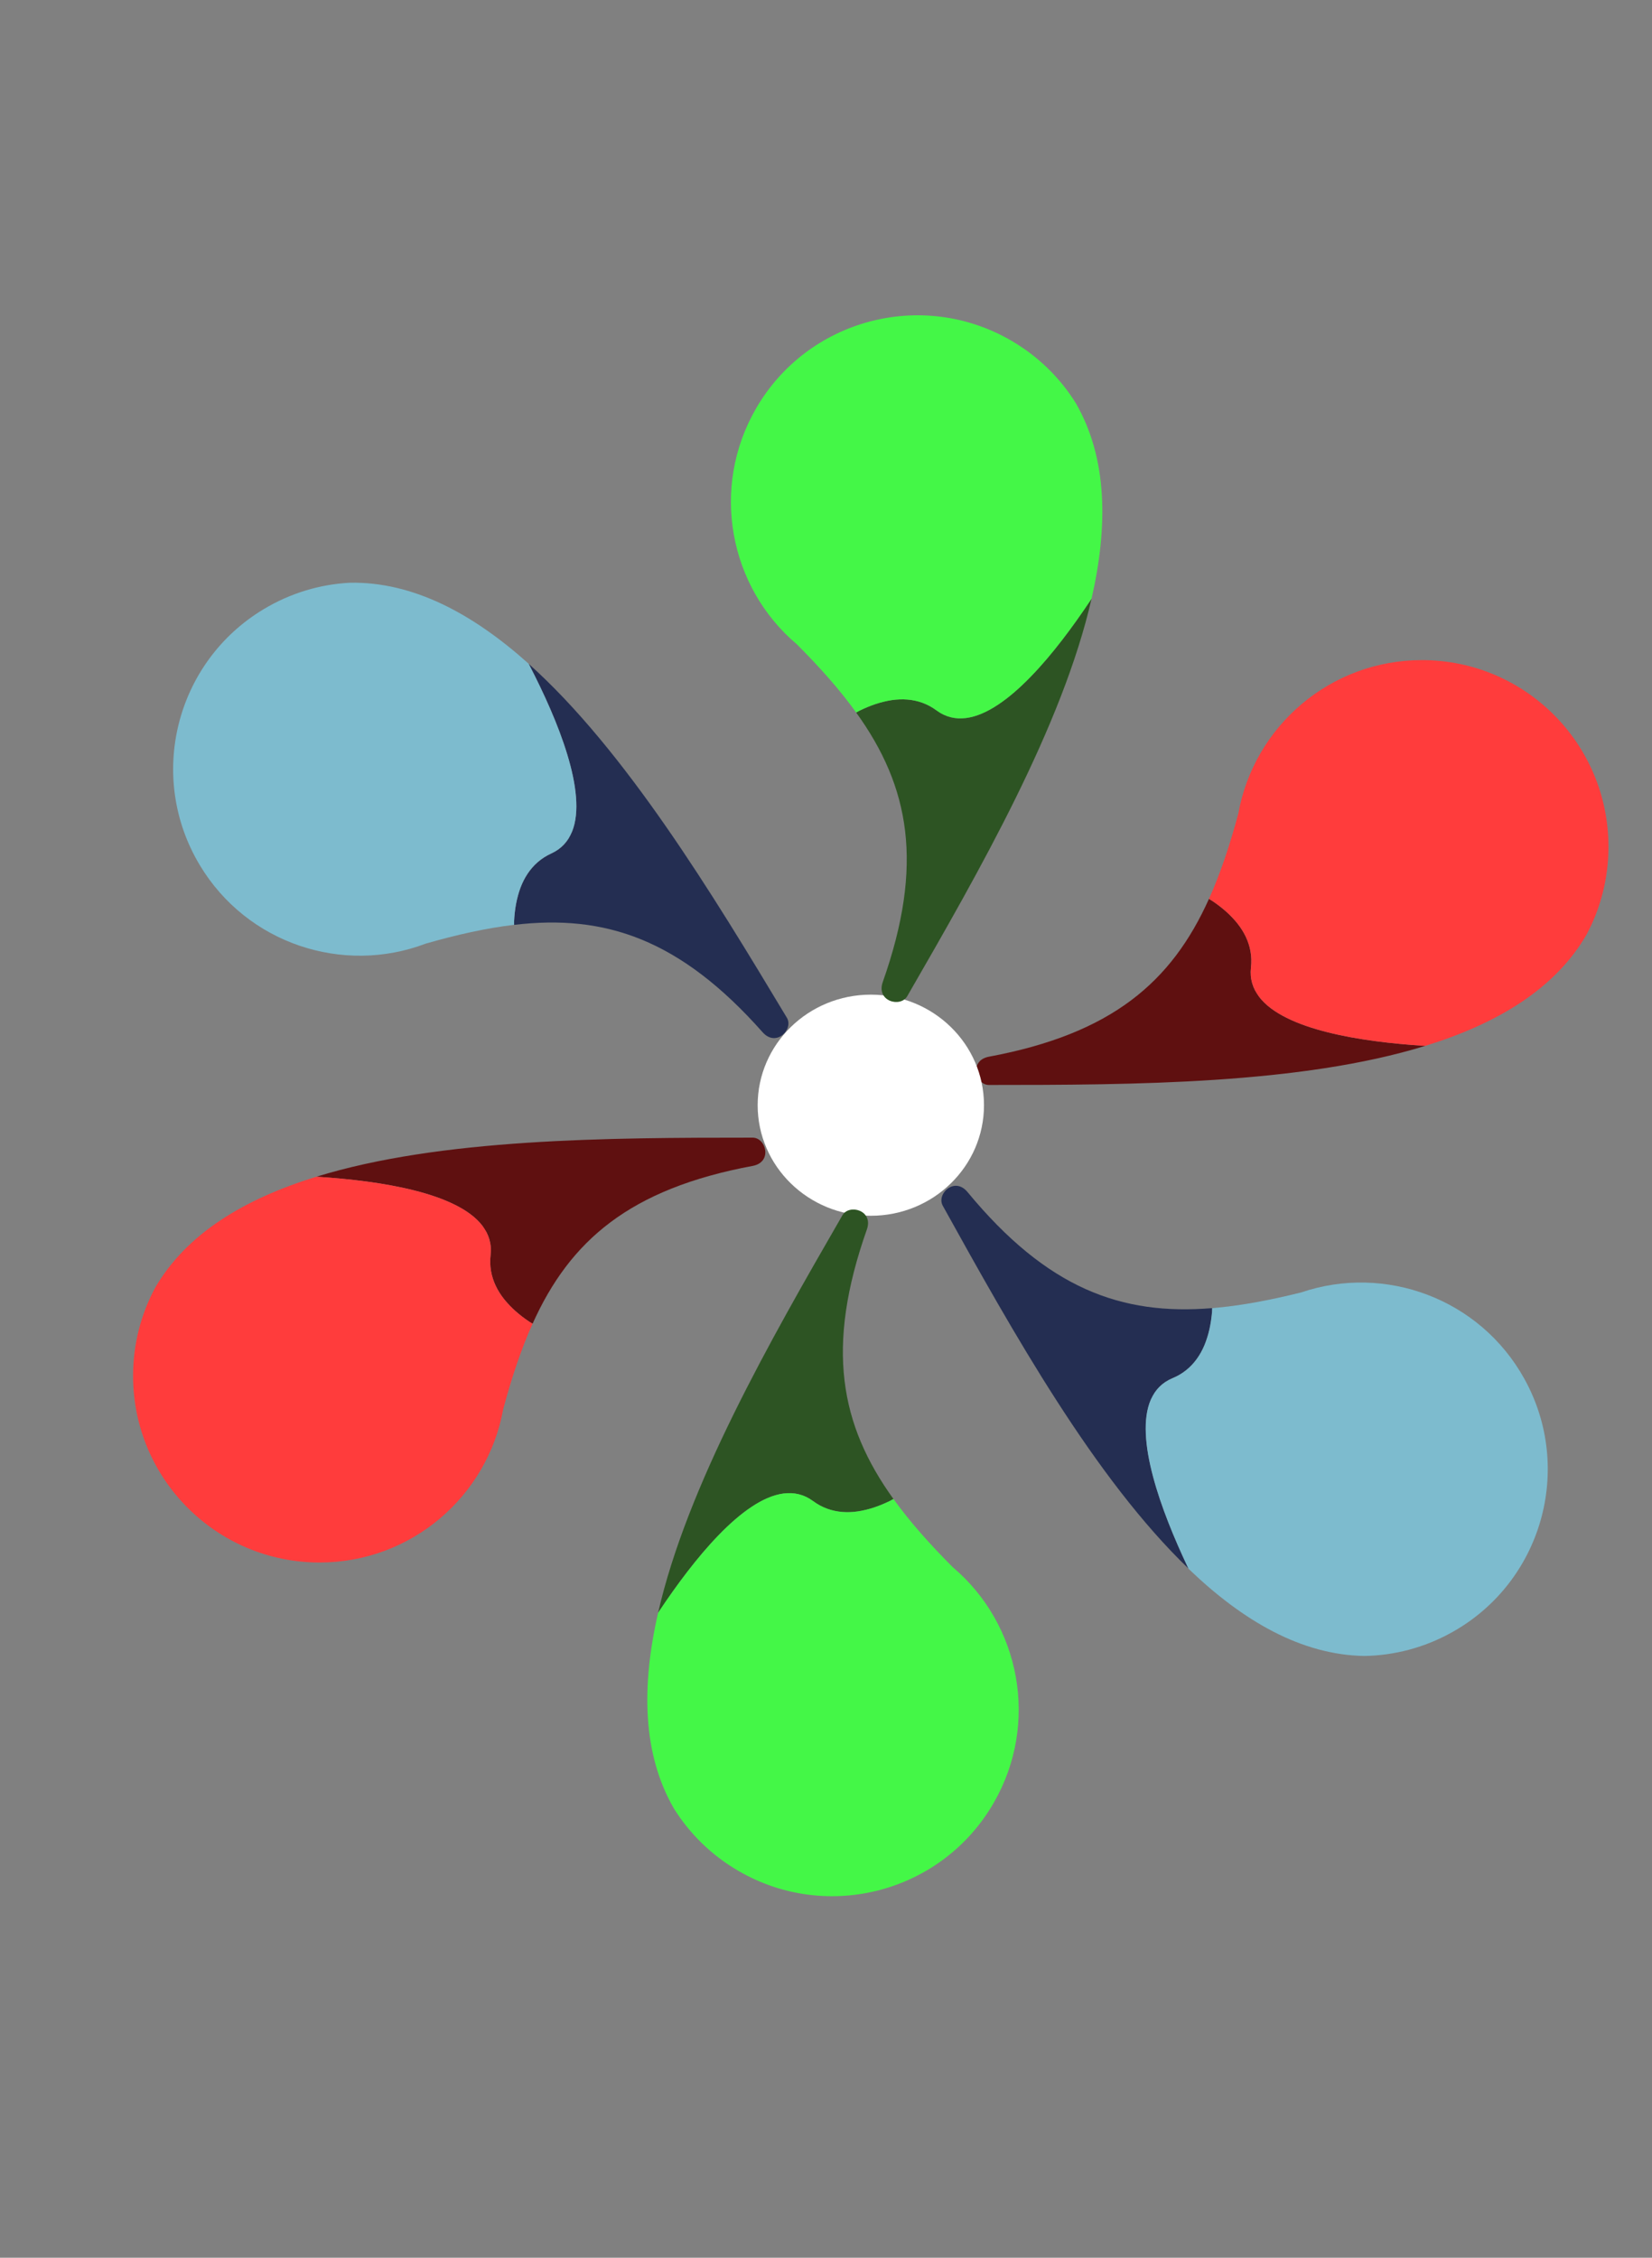
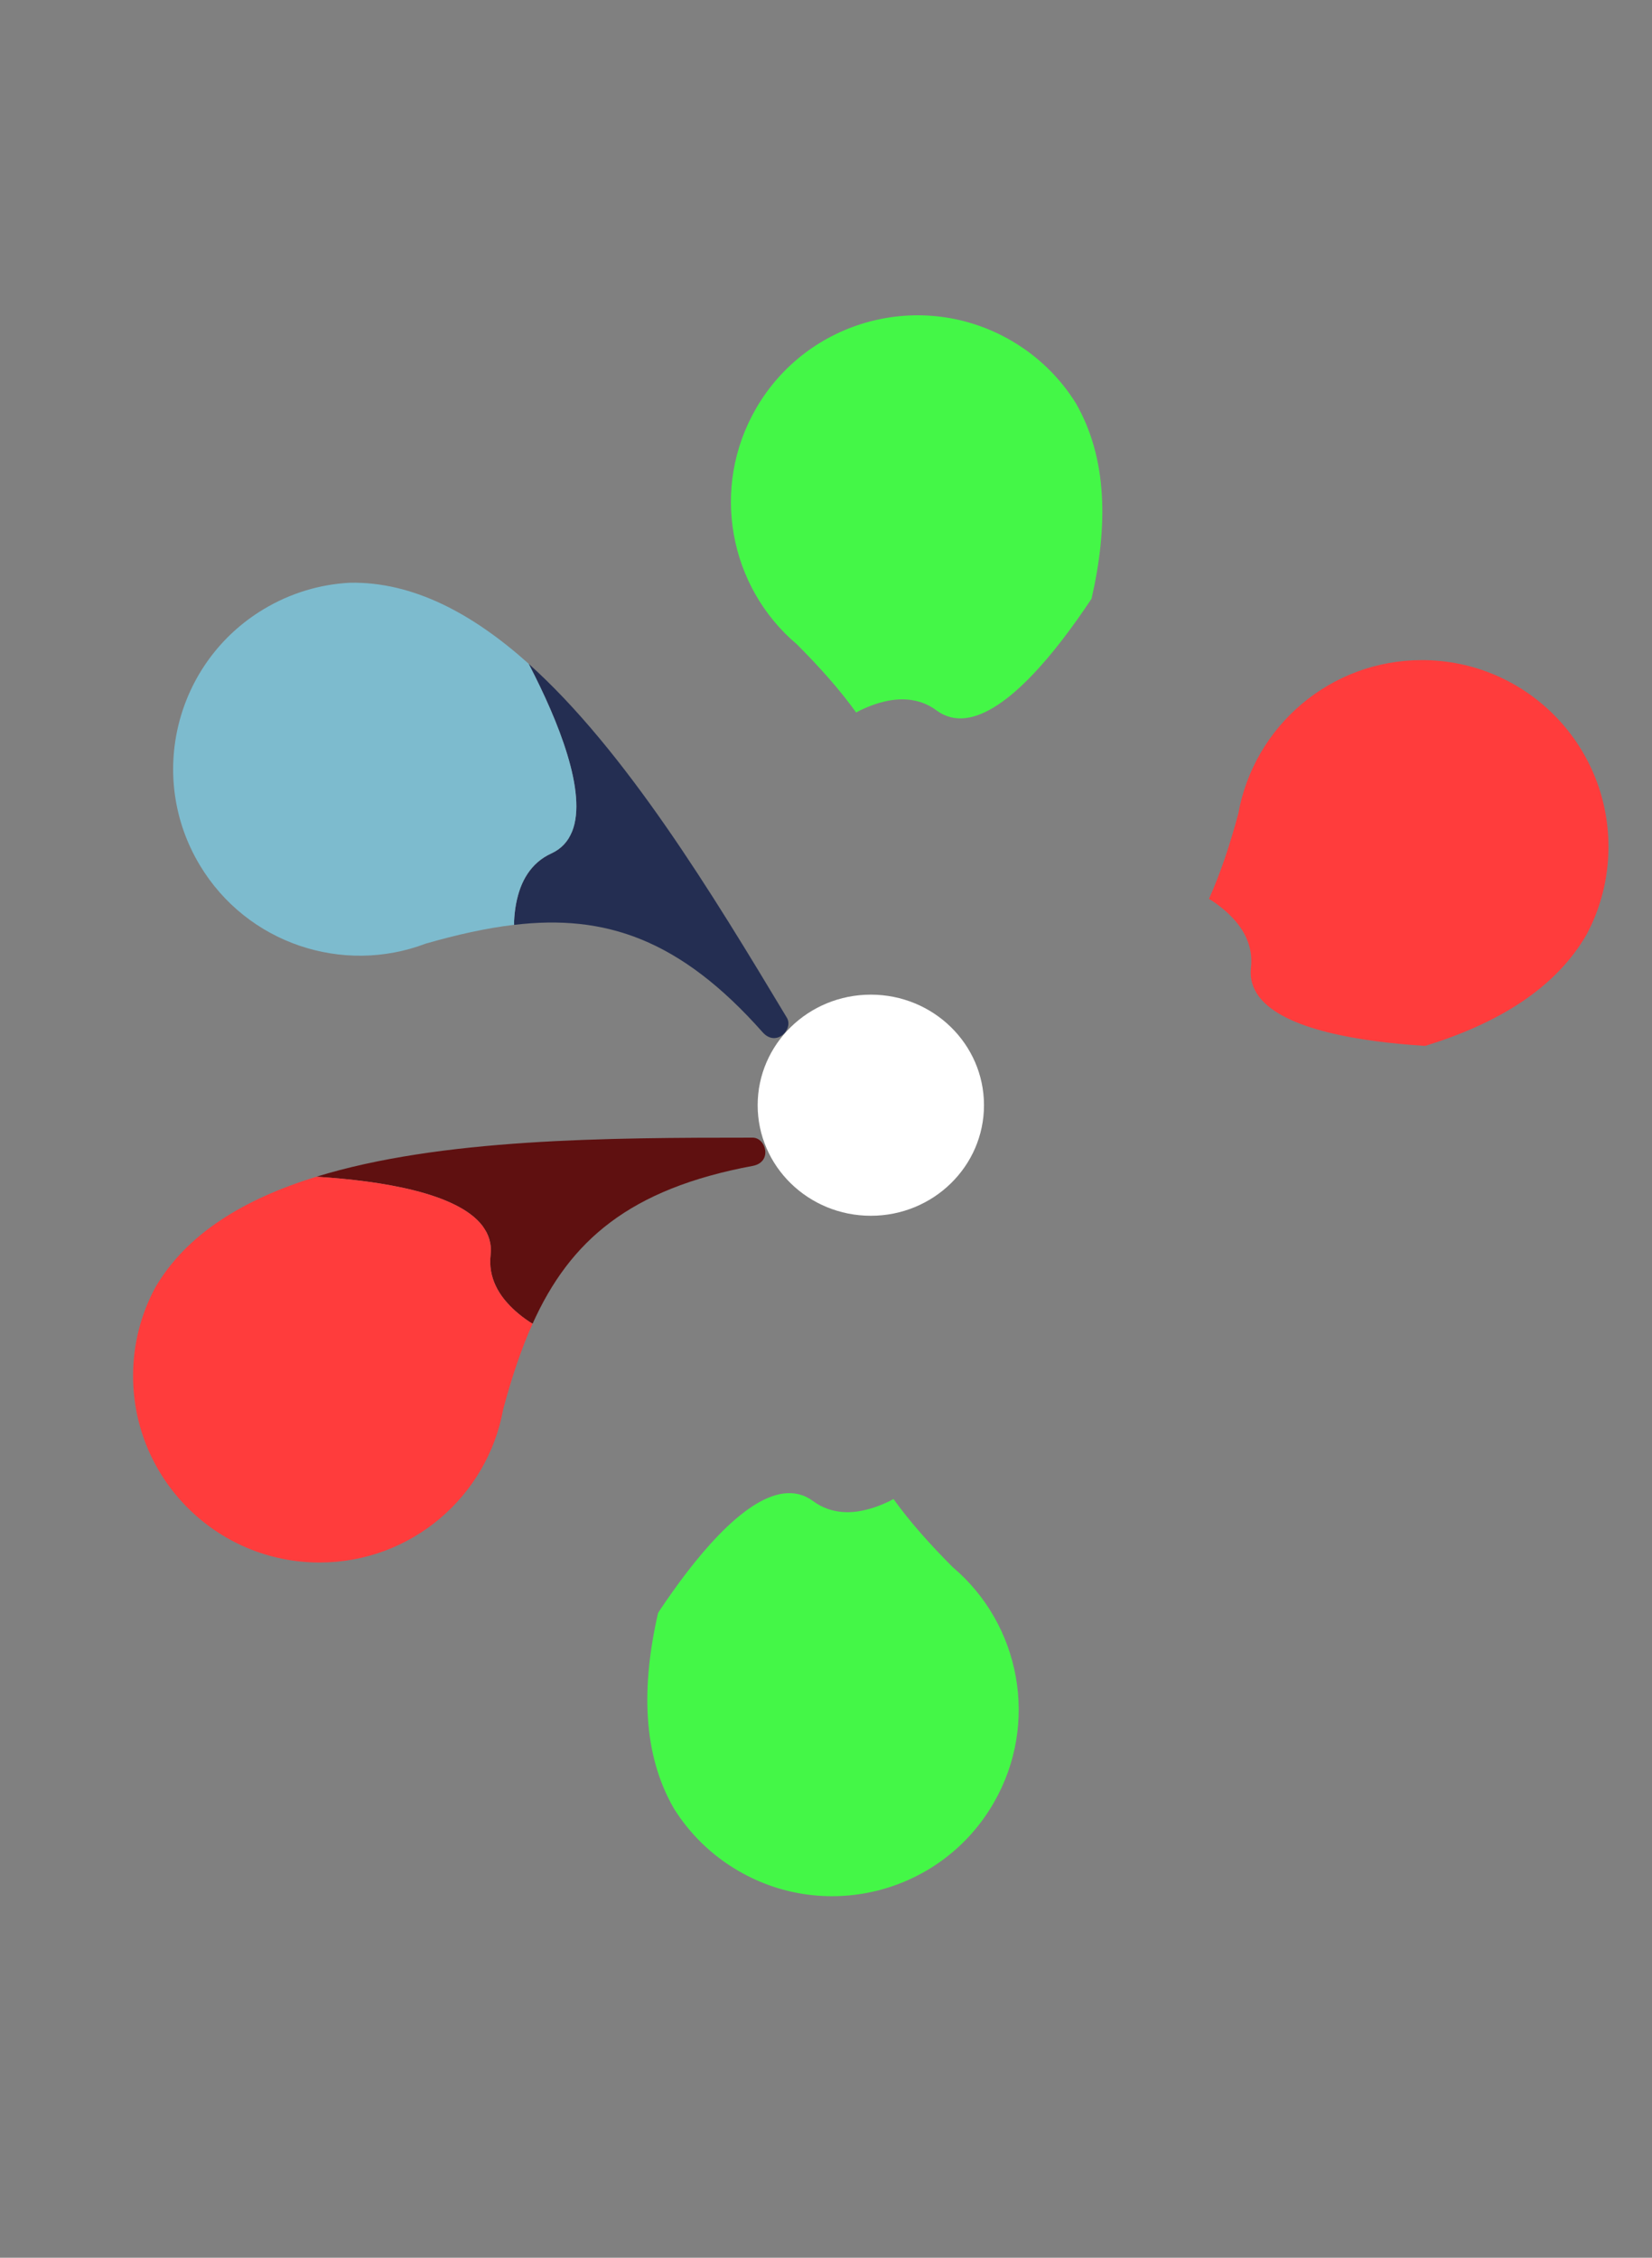
<svg xmlns="http://www.w3.org/2000/svg" xmlns:ns1="https://boxy-svg.com" width="1499" height="2048">
  <rect width="100%" height="100%" fill="#808080" stroke="none" />
  <g transform="matrix(1, 0, 0, 1, -37, 40)">
-     <path label="Camada 1" d="M 1330.357 908.675 C 1329.64 908.631 1329.101 908.656 1328.379 908.61 C 1321.395 908.159 1314.162 907.591 1306.853 906.896 C 1299.545 906.2 1292.161 905.379 1284.767 904.39 C 1277.374 903.401 1269.985 902.26 1262.747 900.929 C 1255.508 899.598 1248.394 898.069 1241.55 896.347 C 1234.707 894.625 1228.145 892.706 1221.936 890.545 C 1218.832 889.465 1215.804 888.316 1212.904 887.117 C 1210.004 885.917 1207.231 884.65 1204.564 883.326 C 1201.897 882.001 1199.352 880.628 1196.949 879.172 C 1194.546 877.717 1192.268 876.183 1190.158 874.59 C 1188.049 872.998 1186.109 871.348 1184.324 869.613 C 1182.538 867.877 1180.91 866.059 1179.478 864.173 L 1175.753 858.273 C 1174.705 856.232 1173.849 854.112 1173.215 851.911 C 1172.58 849.709 1172.153 847.423 1171.962 845.054 C 1171.771 842.684 1171.811 840.246 1172.094 837.703 C 1172.376 835.16 1172.495 832.652 1172.423 830.22 C 1172.352 827.788 1172.101 825.423 1171.698 823.099 C 1171.295 820.776 1170.729 818.525 1170.017 816.309 C 1169.305 814.092 1168.445 811.926 1167.446 809.815 C 1166.447 807.703 1165.314 805.626 1164.05 803.617 C 1162.786 801.608 1161.403 799.658 1159.897 797.75 C 1158.39 795.841 1156.745 793.988 1155.018 792.179 C 1153.291 790.369 1151.471 788.584 1149.546 786.871 C 1147.621 785.158 1145.614 783.512 1143.513 781.894 C 1141.413 780.275 1139.208 778.705 1136.953 777.18 C 1136.018 776.546 1134.946 776.017 1133.987 775.399 C 1099.977 850.97 1045.76 897.776 934.32 918.532 C 916.069 921.931 922.092 944.179 934.32 944.179 C 1065.899 944.179 1217.266 943.56 1330.357 908.676 L 1330.357 908.675 Z" id="imagebot_6" style="stroke-width: 0; fill: rgb(95, 16, 16);" ns1:origin="0.5 0.5" />
    <path label="Camada 1" d="M 1327.259 558.788 C 1244.073 558.788 1174.891 618.78 1160.655 697.866 C 1152.984 726.497 1144.4 752.261 1133.987 775.399 C 1134.946 776.017 1136.018 776.546 1136.953 777.179 C 1139.208 778.705 1141.413 780.275 1143.513 781.893 C 1145.614 783.511 1147.621 785.158 1149.546 786.871 C 1151.471 788.584 1153.291 790.368 1155.018 792.178 C 1156.745 793.988 1158.39 795.841 1159.897 797.749 C 1161.403 799.657 1162.786 801.608 1164.05 803.617 C 1165.314 805.626 1166.447 807.702 1167.446 809.814 C 1168.445 811.926 1169.305 814.092 1170.017 816.308 C 1170.729 818.525 1171.295 820.776 1171.698 823.099 C 1172.101 825.422 1172.352 827.787 1172.423 830.219 C 1172.495 832.651 1172.376 835.159 1172.094 837.702 C 1171.811 840.245 1171.771 842.684 1171.962 845.053 C 1172.153 847.423 1172.58 849.708 1173.215 851.91 C 1173.849 854.112 1174.705 856.232 1175.753 858.272 C 1176.801 860.313 1178.046 862.288 1179.478 864.173 C 1180.91 866.058 1182.538 867.876 1184.324 869.612 C 1186.109 871.348 1188.049 872.997 1190.158 874.59 C 1192.268 876.182 1194.546 877.716 1196.949 879.172 C 1199.352 880.627 1201.897 882.001 1204.564 883.325 C 1207.231 884.65 1210.004 885.917 1212.904 887.116 C 1215.804 888.316 1218.832 889.464 1221.936 890.545 C 1228.145 892.706 1234.707 894.625 1241.55 896.346 C 1248.394 898.068 1255.508 899.597 1262.747 900.928 C 1269.985 902.26 1277.374 903.401 1284.767 904.39 C 1292.161 905.379 1299.545 906.2 1306.853 906.895 C 1314.162 907.59 1321.395 908.159 1328.379 908.609 C 1329.101 908.656 1329.64 908.631 1330.357 908.675 C 1395.592 888.552 1448.136 857.089 1476.688 807.638 C 1489.336 783.923 1496.499 756.815 1496.499 728.061 C 1496.499 634.572 1420.747 558.788 1327.259 558.788 L 1327.259 558.788 Z" id="imagebot_5" style="stroke-width: 0; fill: rgb(255, 60, 60);" ns1:origin="0.5 0.5" />
  </g>
  <ellipse style="fill: rgb(255, 255, 255);" transform="matrix(1, 0, 0, 1, -1160.733, -67.238)" cx="1950.905" cy="1069.774" rx="102.679" ry="100.291" />
  <g transform="matrix(1, 0, 0, 1, -50, -9)">
-     <path label="Camada 1" d="M 1278.319 1275.33 C 1277.602 1275.286 1277.063 1275.311 1276.341 1275.265 C 1269.357 1274.814 1262.124 1274.246 1254.815 1273.551 C 1247.507 1272.855 1240.123 1272.034 1232.729 1271.045 C 1225.336 1270.056 1217.947 1268.915 1210.709 1267.584 C 1203.47 1266.253 1196.356 1264.724 1189.512 1263.002 C 1182.669 1261.28 1176.107 1259.361 1169.898 1257.2 C 1166.794 1256.12 1163.766 1254.971 1160.866 1253.772 C 1157.966 1252.572 1155.193 1251.305 1152.526 1249.981 C 1149.859 1248.656 1147.314 1247.283 1144.911 1245.827 C 1142.508 1244.372 1140.23 1242.838 1138.12 1241.245 C 1136.011 1239.653 1134.071 1238.003 1132.286 1236.268 C 1130.5 1234.532 1128.872 1232.714 1127.44 1230.828 L 1123.715 1224.928 C 1122.667 1222.887 1121.811 1220.767 1121.177 1218.566 C 1120.542 1216.364 1120.115 1214.078 1119.924 1211.709 C 1119.733 1209.339 1119.773 1206.901 1120.056 1204.358 C 1120.338 1201.815 1120.457 1199.307 1120.385 1196.875 C 1120.314 1194.443 1120.063 1192.078 1119.66 1189.754 C 1119.257 1187.431 1118.691 1185.18 1117.979 1182.964 C 1117.267 1180.747 1116.407 1178.581 1115.408 1176.47 C 1114.409 1174.358 1113.276 1172.281 1112.012 1170.272 C 1110.748 1168.263 1109.365 1166.313 1107.859 1164.405 C 1106.352 1162.496 1104.707 1160.643 1102.98 1158.834 C 1101.253 1157.024 1099.433 1155.239 1097.508 1153.526 C 1095.583 1151.813 1093.576 1150.167 1091.475 1148.549 C 1089.375 1146.93 1087.17 1145.36 1084.915 1143.835 C 1083.98 1143.201 1082.908 1142.672 1081.949 1142.054 C 1047.939 1217.625 993.722 1264.431 882.282 1285.187 C 864.031 1288.586 870.054 1310.834 882.282 1310.834 C 1013.861 1310.834 1165.228 1310.215 1278.319 1275.331 L 1278.319 1275.33 Z" id="path-1" style="stroke-width: 0; fill: rgb(36, 46, 82);" transform="matrix(0.485, 0.875, -0.875, 0.485, 1624.53, -305.019)" ns1:origin="0.5 0.5" />
-     <path label="Camada 1" d="M 1286.541 1158.34 C 1203.355 1158.34 1134.173 1218.332 1119.937 1297.418 C 1112.266 1326.049 1103.682 1351.813 1093.269 1374.951 C 1094.228 1375.569 1095.3 1376.098 1096.235 1376.731 C 1098.49 1378.257 1100.695 1379.827 1102.795 1381.445 C 1104.896 1383.063 1106.903 1384.71 1108.828 1386.423 C 1110.753 1388.136 1112.573 1389.92 1114.3 1391.73 C 1116.027 1393.54 1117.672 1395.393 1119.179 1397.301 C 1120.685 1399.209 1122.068 1401.16 1123.332 1403.169 C 1124.596 1405.178 1125.729 1407.254 1126.728 1409.366 C 1127.727 1411.478 1128.587 1413.644 1129.299 1415.86 C 1130.011 1418.077 1130.577 1420.328 1130.98 1422.651 C 1131.383 1424.974 1131.634 1427.339 1131.705 1429.771 C 1131.777 1432.203 1131.658 1434.711 1131.376 1437.254 C 1131.093 1439.797 1131.053 1442.236 1131.244 1444.605 C 1131.435 1446.975 1131.862 1449.26 1132.497 1451.462 C 1133.131 1453.664 1133.987 1455.784 1135.035 1457.824 C 1136.083 1459.865 1137.328 1461.84 1138.76 1463.725 C 1140.192 1465.61 1141.82 1467.428 1143.606 1469.164 C 1145.391 1470.9 1147.331 1472.549 1149.44 1474.142 C 1151.55 1475.734 1153.828 1477.268 1156.231 1478.724 C 1158.634 1480.179 1161.179 1481.553 1163.846 1482.877 C 1166.513 1484.202 1169.286 1485.469 1172.186 1486.668 C 1175.086 1487.868 1178.114 1489.016 1181.218 1490.097 C 1187.427 1492.258 1193.989 1494.177 1200.832 1495.898 C 1207.676 1497.62 1214.79 1499.149 1222.029 1500.48 C 1229.267 1501.812 1236.656 1502.953 1244.049 1503.942 C 1251.443 1504.931 1258.827 1505.752 1266.135 1506.447 C 1273.444 1507.142 1280.677 1507.711 1287.661 1508.161 C 1288.383 1508.208 1288.922 1508.183 1289.639 1508.227 C 1354.874 1488.104 1407.418 1456.641 1435.97 1407.19 C 1448.618 1383.475 1455.781 1356.367 1455.781 1327.613 C 1455.781 1234.124 1380.029 1158.34 1286.541 1158.34 L 1286.541 1158.34 Z" id="path-2" style="stroke-width: 0; fill: rgb(125, 187, 206);" transform="matrix(0.485, 0.875, -0.875, 0.485, 1822.739, -427.83)" ns1:origin="0.5 0.5" />
-   </g>
+     </g>
  <g transform="matrix(1, 0, 0, 1, -10, -47)">
-     <path label="Camada 1" d="M 960.117 1404.112 C 959.4 1404.068 958.861 1404.093 958.139 1404.047 C 951.155 1403.596 943.922 1403.028 936.613 1402.333 C 929.305 1401.637 921.921 1400.816 914.527 1399.827 C 907.134 1398.838 899.745 1397.697 892.507 1396.366 C 885.268 1395.035 878.154 1393.506 871.31 1391.784 C 864.467 1390.062 857.905 1388.143 851.696 1385.982 C 848.592 1384.902 845.564 1383.753 842.664 1382.554 C 839.764 1381.354 836.991 1380.087 834.324 1378.763 C 831.657 1377.438 829.112 1376.065 826.709 1374.609 C 824.306 1373.154 822.028 1371.62 819.918 1370.027 C 817.809 1368.435 815.869 1366.785 814.084 1365.05 C 812.298 1363.314 810.67 1361.496 809.238 1359.61 L 805.513 1353.71 C 804.465 1351.669 803.609 1349.549 802.975 1347.348 C 802.34 1345.146 801.913 1342.86 801.722 1340.491 C 801.531 1338.121 801.571 1335.683 801.854 1333.14 C 802.136 1330.597 802.255 1328.089 802.183 1325.657 C 802.112 1323.225 801.861 1320.86 801.458 1318.536 C 801.055 1316.213 800.489 1313.962 799.777 1311.746 C 799.065 1309.529 798.205 1307.363 797.206 1305.252 C 796.207 1303.14 795.074 1301.063 793.81 1299.054 C 792.546 1297.045 791.163 1295.095 789.657 1293.187 C 788.15 1291.278 786.505 1289.425 784.778 1287.616 C 783.051 1285.806 781.231 1284.021 779.306 1282.308 C 777.381 1280.595 775.374 1278.949 773.273 1277.331 C 771.173 1275.712 768.968 1274.142 766.713 1272.617 C 765.778 1271.983 764.706 1271.454 763.747 1270.836 C 729.737 1346.407 675.52 1393.213 564.08 1413.969 C 545.829 1417.368 551.852 1439.616 564.08 1439.616 C 695.659 1439.616 847.026 1438.997 960.117 1404.113 L 960.117 1404.112 Z" id="path-3" style="stroke-width: 0; fill: rgb(45, 84, 35);" transform="matrix(-0.5, 0.866, -0.866, -0.5, 2303.12, 1380.743)" ns1:origin="0.5 0.5" />
    <path label="Camada 1" d="M 778.143 1409.614 C 694.957 1409.614 625.775 1469.606 611.539 1548.692 C 603.868 1577.323 595.284 1603.087 584.871 1626.225 C 585.83 1626.843 586.902 1627.372 587.837 1628.005 C 590.092 1629.531 592.297 1631.101 594.397 1632.719 C 596.498 1634.337 598.505 1635.984 600.43 1637.697 C 602.355 1639.41 604.175 1641.194 605.902 1643.004 C 607.629 1644.814 609.274 1646.667 610.781 1648.575 C 612.287 1650.483 613.67 1652.434 614.934 1654.443 C 616.198 1656.452 617.331 1658.528 618.33 1660.64 C 619.329 1662.752 620.189 1664.918 620.901 1667.134 C 621.613 1669.351 622.179 1671.602 622.582 1673.925 C 622.985 1676.248 623.236 1678.613 623.307 1681.045 C 623.379 1683.477 623.26 1685.985 622.978 1688.528 C 622.695 1691.071 622.655 1693.51 622.846 1695.879 C 623.037 1698.249 623.464 1700.534 624.099 1702.736 C 624.733 1704.938 625.589 1707.058 626.637 1709.098 C 627.685 1711.139 628.93 1713.114 630.362 1714.999 C 631.794 1716.884 633.422 1718.702 635.208 1720.438 C 636.993 1722.174 638.933 1723.823 641.042 1725.416 C 643.152 1727.008 645.43 1728.542 647.833 1729.998 C 650.236 1731.453 652.781 1732.827 655.448 1734.151 C 658.115 1735.476 660.888 1736.743 663.788 1737.942 C 666.688 1739.142 669.716 1740.29 672.82 1741.371 C 679.029 1743.532 685.591 1745.451 692.434 1747.172 C 699.278 1748.894 706.392 1750.423 713.631 1751.754 C 720.869 1753.086 728.258 1754.227 735.651 1755.216 C 743.045 1756.205 750.429 1757.026 757.737 1757.721 C 765.046 1758.416 772.279 1758.985 779.263 1759.435 C 779.985 1759.482 780.524 1759.457 781.241 1759.501 C 846.476 1739.378 899.02 1707.915 927.572 1658.464 C 940.22 1634.749 947.383 1607.641 947.383 1578.887 C 947.383 1485.398 871.631 1409.614 778.143 1409.614 L 778.143 1409.614 Z" id="path-4" style="stroke-width: 0; fill: rgb(68, 247, 71);" transform="matrix(-0.5, 0.866, -0.866, -0.5, 2521.458, 1713.349)" ns1:origin="0.5 0.5" />
  </g>
  <g transform="matrix(1, 0, 0, 1, 36, -39)">
    <path label="Camada 1" d="M 665.18 1204.232 C 664.463 1204.188 663.924 1204.213 663.202 1204.167 C 656.218 1203.716 648.985 1203.148 641.676 1202.453 C 634.368 1201.757 626.984 1200.936 619.59 1199.947 C 612.197 1198.958 604.808 1197.817 597.57 1196.486 C 590.331 1195.155 583.217 1193.626 576.373 1191.904 C 569.53 1190.182 562.968 1188.263 556.759 1186.102 C 553.655 1185.022 550.627 1183.873 547.727 1182.674 C 544.827 1181.474 542.054 1180.207 539.387 1178.883 C 536.72 1177.558 534.175 1176.185 531.772 1174.729 C 529.369 1173.274 527.091 1171.74 524.981 1170.147 C 522.872 1168.555 520.932 1166.905 519.147 1165.17 C 517.361 1163.434 515.733 1161.616 514.301 1159.73 L 510.576 1153.83 C 509.528 1151.789 508.672 1149.669 508.038 1147.468 C 507.403 1145.266 506.976 1142.98 506.785 1140.611 C 506.594 1138.241 506.634 1135.803 506.917 1133.26 C 507.199 1130.717 507.318 1128.209 507.246 1125.777 C 507.175 1123.345 506.924 1120.98 506.521 1118.656 C 506.118 1116.333 505.552 1114.082 504.84 1111.866 C 504.128 1109.649 503.268 1107.483 502.269 1105.372 C 501.27 1103.26 500.137 1101.183 498.873 1099.174 C 497.609 1097.165 496.226 1095.215 494.72 1093.307 C 493.213 1091.398 491.568 1089.545 489.841 1087.736 C 488.114 1085.926 486.294 1084.141 484.369 1082.428 C 482.444 1080.715 480.437 1079.069 478.336 1077.451 C 476.236 1075.832 474.031 1074.262 471.776 1072.737 C 470.841 1072.103 469.769 1071.574 468.81 1070.956 C 434.8 1146.527 380.583 1193.333 269.142 1214.089 C 250.891 1217.488 256.914 1239.736 269.142 1239.736 C 400.722 1239.736 552.089 1239.117 665.18 1204.233 L 665.18 1204.232 Z" id="path-5" style="stroke-width: 0; fill: rgb(95, 16, 16);" transform="matrix(-1, 0, 0, -1, 916.071, 2310.692)" ns1:origin="0.5 0.5" />
    <path label="Camada 1" d="M 278.021 1106.46 C 194.835 1106.46 125.653 1166.452 111.417 1245.538 C 103.746 1274.169 95.162 1299.933 84.749 1323.071 C 85.708 1323.689 86.78 1324.218 87.715 1324.851 C 89.97 1326.377 92.175 1327.947 94.275 1329.565 C 96.376 1331.183 98.383 1332.83 100.308 1334.543 C 102.233 1336.256 104.053 1338.04 105.78 1339.85 C 107.507 1341.66 109.152 1343.513 110.659 1345.421 C 112.165 1347.329 113.548 1349.28 114.812 1351.289 C 116.076 1353.298 117.209 1355.374 118.208 1357.486 C 119.207 1359.598 120.067 1361.764 120.779 1363.98 C 121.491 1366.197 122.057 1368.448 122.46 1370.771 C 122.863 1373.094 123.114 1375.459 123.185 1377.891 C 123.257 1380.323 123.138 1382.831 122.856 1385.374 C 122.573 1387.917 122.533 1390.356 122.724 1392.725 C 122.915 1395.095 123.342 1397.38 123.977 1399.582 C 124.611 1401.784 125.467 1403.904 126.515 1405.944 C 127.563 1407.985 128.808 1409.96 130.24 1411.845 C 131.672 1413.73 133.3 1415.548 135.086 1417.284 C 136.871 1419.02 138.811 1420.669 140.92 1422.262 C 143.03 1423.854 145.308 1425.388 147.711 1426.844 C 150.114 1428.299 152.659 1429.673 155.326 1430.997 C 157.993 1432.322 160.766 1433.589 163.666 1434.788 C 166.566 1435.988 169.594 1437.136 172.698 1438.217 C 178.907 1440.378 185.469 1442.297 192.312 1444.018 C 199.156 1445.74 206.27 1447.269 213.509 1448.6 C 220.747 1449.932 228.136 1451.073 235.529 1452.062 C 242.923 1453.051 250.307 1453.872 257.615 1454.567 C 264.924 1455.262 272.157 1455.831 279.141 1456.281 C 279.863 1456.328 280.402 1456.303 281.119 1456.347 C 346.355 1436.224 398.899 1404.761 427.451 1355.31 C 440.099 1331.595 447.262 1304.487 447.262 1275.733 C 447.262 1182.244 371.509 1106.46 278.021 1106.46 L 278.021 1106.46 Z" id="path-6" style="stroke-width: 0; fill: rgb(255, 60, 60);" transform="matrix(-1, 0, 0, -1, 532.011, 2562.807)" ns1:origin="0.5 0.5" />
  </g>
  <g transform="matrix(1, 0, 0, 1, 56, 21)">
    <path label="Camada 1" d="M 695.628 832.506 C 694.911 832.462 694.372 832.487 693.65 832.441 C 686.666 831.99 679.433 831.422 672.124 830.727 C 664.816 830.031 657.432 829.21 650.038 828.221 C 642.645 827.232 635.256 826.091 628.018 824.76 C 620.779 823.429 613.665 821.9 606.821 820.178 C 599.978 818.456 593.416 816.537 587.207 814.376 C 584.103 813.296 581.075 812.147 578.175 810.948 C 575.275 809.748 572.502 808.481 569.835 807.157 C 567.168 805.832 564.623 804.459 562.22 803.003 C 559.817 801.548 557.539 800.014 555.429 798.421 C 553.32 796.829 551.38 795.179 549.595 793.444 C 547.809 791.708 546.181 789.89 544.749 788.004 L 541.024 782.104 C 539.976 780.063 539.12 777.943 538.486 775.742 C 537.851 773.54 537.424 771.254 537.233 768.885 C 537.042 766.515 537.082 764.077 537.365 761.534 C 537.647 758.991 537.766 756.483 537.694 754.051 C 537.623 751.619 537.372 749.254 536.969 746.93 C 536.566 744.607 536 742.356 535.288 740.14 C 534.576 737.923 533.716 735.757 532.717 733.646 C 531.718 731.534 530.585 729.457 529.321 727.448 C 528.057 725.439 526.674 723.489 525.168 721.581 C 523.661 719.672 522.016 717.819 520.289 716.01 C 518.562 714.2 516.742 712.415 514.817 710.702 C 512.892 708.989 510.885 707.343 508.784 705.725 C 506.684 704.106 504.479 702.536 502.224 701.011 C 501.289 700.377 500.217 699.848 499.258 699.23 C 465.248 774.801 411.031 821.607 299.591 842.363 C 281.34 845.762 287.363 868.01 299.591 868.01 C 431.17 868.01 582.537 867.391 695.628 832.507 L 695.628 832.506 Z" id="path-7" style="stroke-width: 0; fill: rgb(36, 46, 82);" transform="matrix(-0.515, -0.857, 0.857, -0.515, 68.378, 1605.926)" ns1:origin="0.5 0.5" />
    <path label="Camada 1" d="M 293.545 508.999 C 210.358 508.999 141.176 568.991 126.94 648.077 C 119.269 676.708 110.685 702.472 100.272 725.61 C 101.231 726.228 102.303 726.757 103.238 727.39 C 105.493 728.916 107.698 730.486 109.798 732.104 C 111.899 733.722 113.906 735.369 115.831 737.082 C 117.756 738.795 119.576 740.579 121.303 742.389 C 123.03 744.199 124.675 746.052 126.182 747.96 C 127.688 749.868 129.071 751.819 130.335 753.828 C 131.599 755.837 132.732 757.913 133.731 760.025 C 134.73 762.137 135.59 764.303 136.302 766.519 C 137.014 768.736 137.58 770.987 137.983 773.31 C 138.386 775.633 138.637 777.998 138.708 780.43 C 138.78 782.862 138.661 785.37 138.379 787.913 C 138.096 790.456 138.056 792.895 138.247 795.264 C 138.438 797.634 138.865 799.919 139.5 802.121 C 140.134 804.323 140.99 806.443 142.038 808.483 C 143.086 810.524 144.331 812.499 145.763 814.384 C 147.195 816.269 148.823 818.087 150.609 819.823 C 152.394 821.559 154.334 823.208 156.443 824.801 C 158.553 826.393 160.831 827.927 163.234 829.383 C 165.637 830.838 168.182 832.212 170.849 833.536 C 173.516 834.861 176.289 836.128 179.189 837.327 C 182.089 838.527 185.117 839.675 188.221 840.756 C 194.43 842.917 200.992 844.836 207.835 846.557 C 214.679 848.279 221.793 849.808 229.032 851.139 C 236.27 852.471 243.659 853.612 251.052 854.601 C 258.446 855.59 265.83 856.411 273.138 857.106 C 280.447 857.801 287.68 858.37 294.664 858.82 C 295.386 858.867 295.925 858.842 296.642 858.886 C 361.878 838.763 414.422 807.3 442.974 757.849 C 455.622 734.134 462.785 707.026 462.785 678.272 C 462.785 584.783 387.033 508.999 293.545 508.999 L 293.545 508.999 Z" id="path-8" style="stroke-width: 0; fill: rgb(125, 187, 206);" transform="matrix(-0.515, -0.857, 0.857, -0.515, -159.727, 1277.516)" ns1:origin="0.5 0.5" />
  </g>
  <g transform="matrix(1, 0, 0, 1, 0, 54)">
-     <path label="Camada 1" d="M 1051.741 692.732 C 1051.024 692.688 1050.485 692.713 1049.763 692.667 C 1042.779 692.216 1035.546 691.648 1028.237 690.953 C 1020.929 690.257 1013.545 689.436 1006.151 688.447 C 998.758 687.458 991.369 686.317 984.131 684.986 C 976.892 683.655 969.778 682.126 962.934 680.404 C 956.091 678.682 949.529 676.763 943.32 674.602 C 940.216 673.522 937.188 672.373 934.288 671.174 C 931.388 669.974 928.615 668.707 925.948 667.383 C 923.281 666.058 920.736 664.685 918.333 663.229 C 915.93 661.774 913.652 660.24 911.542 658.647 C 909.433 657.055 907.493 655.405 905.708 653.67 C 903.922 651.934 902.294 650.116 900.862 648.23 L 897.137 642.33 C 896.089 640.289 895.233 638.169 894.599 635.968 C 893.964 633.766 893.537 631.48 893.346 629.111 C 893.155 626.741 893.195 624.303 893.478 621.76 C 893.76 619.217 893.879 616.709 893.807 614.277 C 893.736 611.845 893.485 609.48 893.082 607.156 C 892.679 604.833 892.113 602.582 891.401 600.366 C 890.689 598.149 889.829 595.983 888.83 593.872 C 887.831 591.76 886.698 589.683 885.434 587.674 C 884.17 585.665 882.787 583.715 881.281 581.807 C 879.774 579.898 878.129 578.045 876.402 576.236 C 874.675 574.426 872.855 572.641 870.93 570.928 C 869.005 569.215 866.998 567.569 864.897 565.951 C 862.797 564.332 860.592 562.762 858.337 561.237 C 857.402 560.603 856.33 560.074 855.371 559.456 C 821.361 635.027 767.144 681.833 655.703 702.589 C 637.452 705.988 643.476 728.236 655.703 728.236 C 787.283 728.236 938.65 727.617 1051.741 692.733 L 1051.741 692.732 Z" id="path-9" style="stroke-width: 0; fill: rgb(45, 84, 35);" transform="matrix(0.5, -0.866, 0.866, 0.5, -135.289, 1053.365)" ns1:origin="0.5 0.5" />
    <path label="Camada 1" d="M 843.459 239.571 C 760.273 239.571 691.091 299.563 676.855 378.649 C 669.184 407.28 660.6 433.044 650.187 456.182 C 651.146 456.8 652.218 457.329 653.153 457.962 C 655.408 459.488 657.613 461.058 659.713 462.676 C 661.814 464.294 663.821 465.941 665.746 467.654 C 667.671 469.367 669.491 471.151 671.218 472.961 C 672.945 474.771 674.59 476.624 676.097 478.532 C 677.603 480.44 678.986 482.391 680.25 484.4 C 681.514 486.409 682.647 488.485 683.646 490.597 C 684.645 492.709 685.505 494.875 686.217 497.091 C 686.929 499.308 687.495 501.559 687.898 503.882 C 688.301 506.205 688.552 508.57 688.623 511.002 C 688.695 513.434 688.576 515.942 688.294 518.485 C 688.011 521.028 687.971 523.467 688.162 525.836 C 688.353 528.206 688.78 530.491 689.415 532.693 C 690.049 534.895 690.905 537.015 691.953 539.055 C 693.001 541.096 694.246 543.071 695.678 544.956 C 697.11 546.841 698.738 548.659 700.524 550.395 C 702.309 552.131 704.249 553.78 706.358 555.373 C 708.468 556.965 710.746 558.499 713.149 559.955 C 715.552 561.41 718.097 562.784 720.764 564.108 C 723.431 565.433 726.204 566.7 729.104 567.899 C 732.004 569.099 735.032 570.247 738.136 571.328 C 744.345 573.489 750.907 575.408 757.75 577.129 C 764.594 578.851 771.708 580.38 778.947 581.711 C 786.185 583.043 793.574 584.184 800.967 585.173 C 808.361 586.162 815.745 586.983 823.053 587.678 C 830.362 588.373 837.595 588.942 844.579 589.392 C 845.301 589.439 845.84 589.414 846.557 589.458 C 911.792 569.335 964.336 537.872 992.888 488.421 C 1005.536 464.706 1012.699 437.598 1012.699 408.844 C 1012.699 315.355 936.947 239.571 843.459 239.571 L 843.459 239.571 Z" id="path-10" style="stroke-width: 0; fill: rgb(68, 247, 71);" transform="matrix(0.5, -0.866, 0.866, 0.5, 56.741, 927.307)" ns1:origin="0.5 0.5" />
  </g>
</svg>